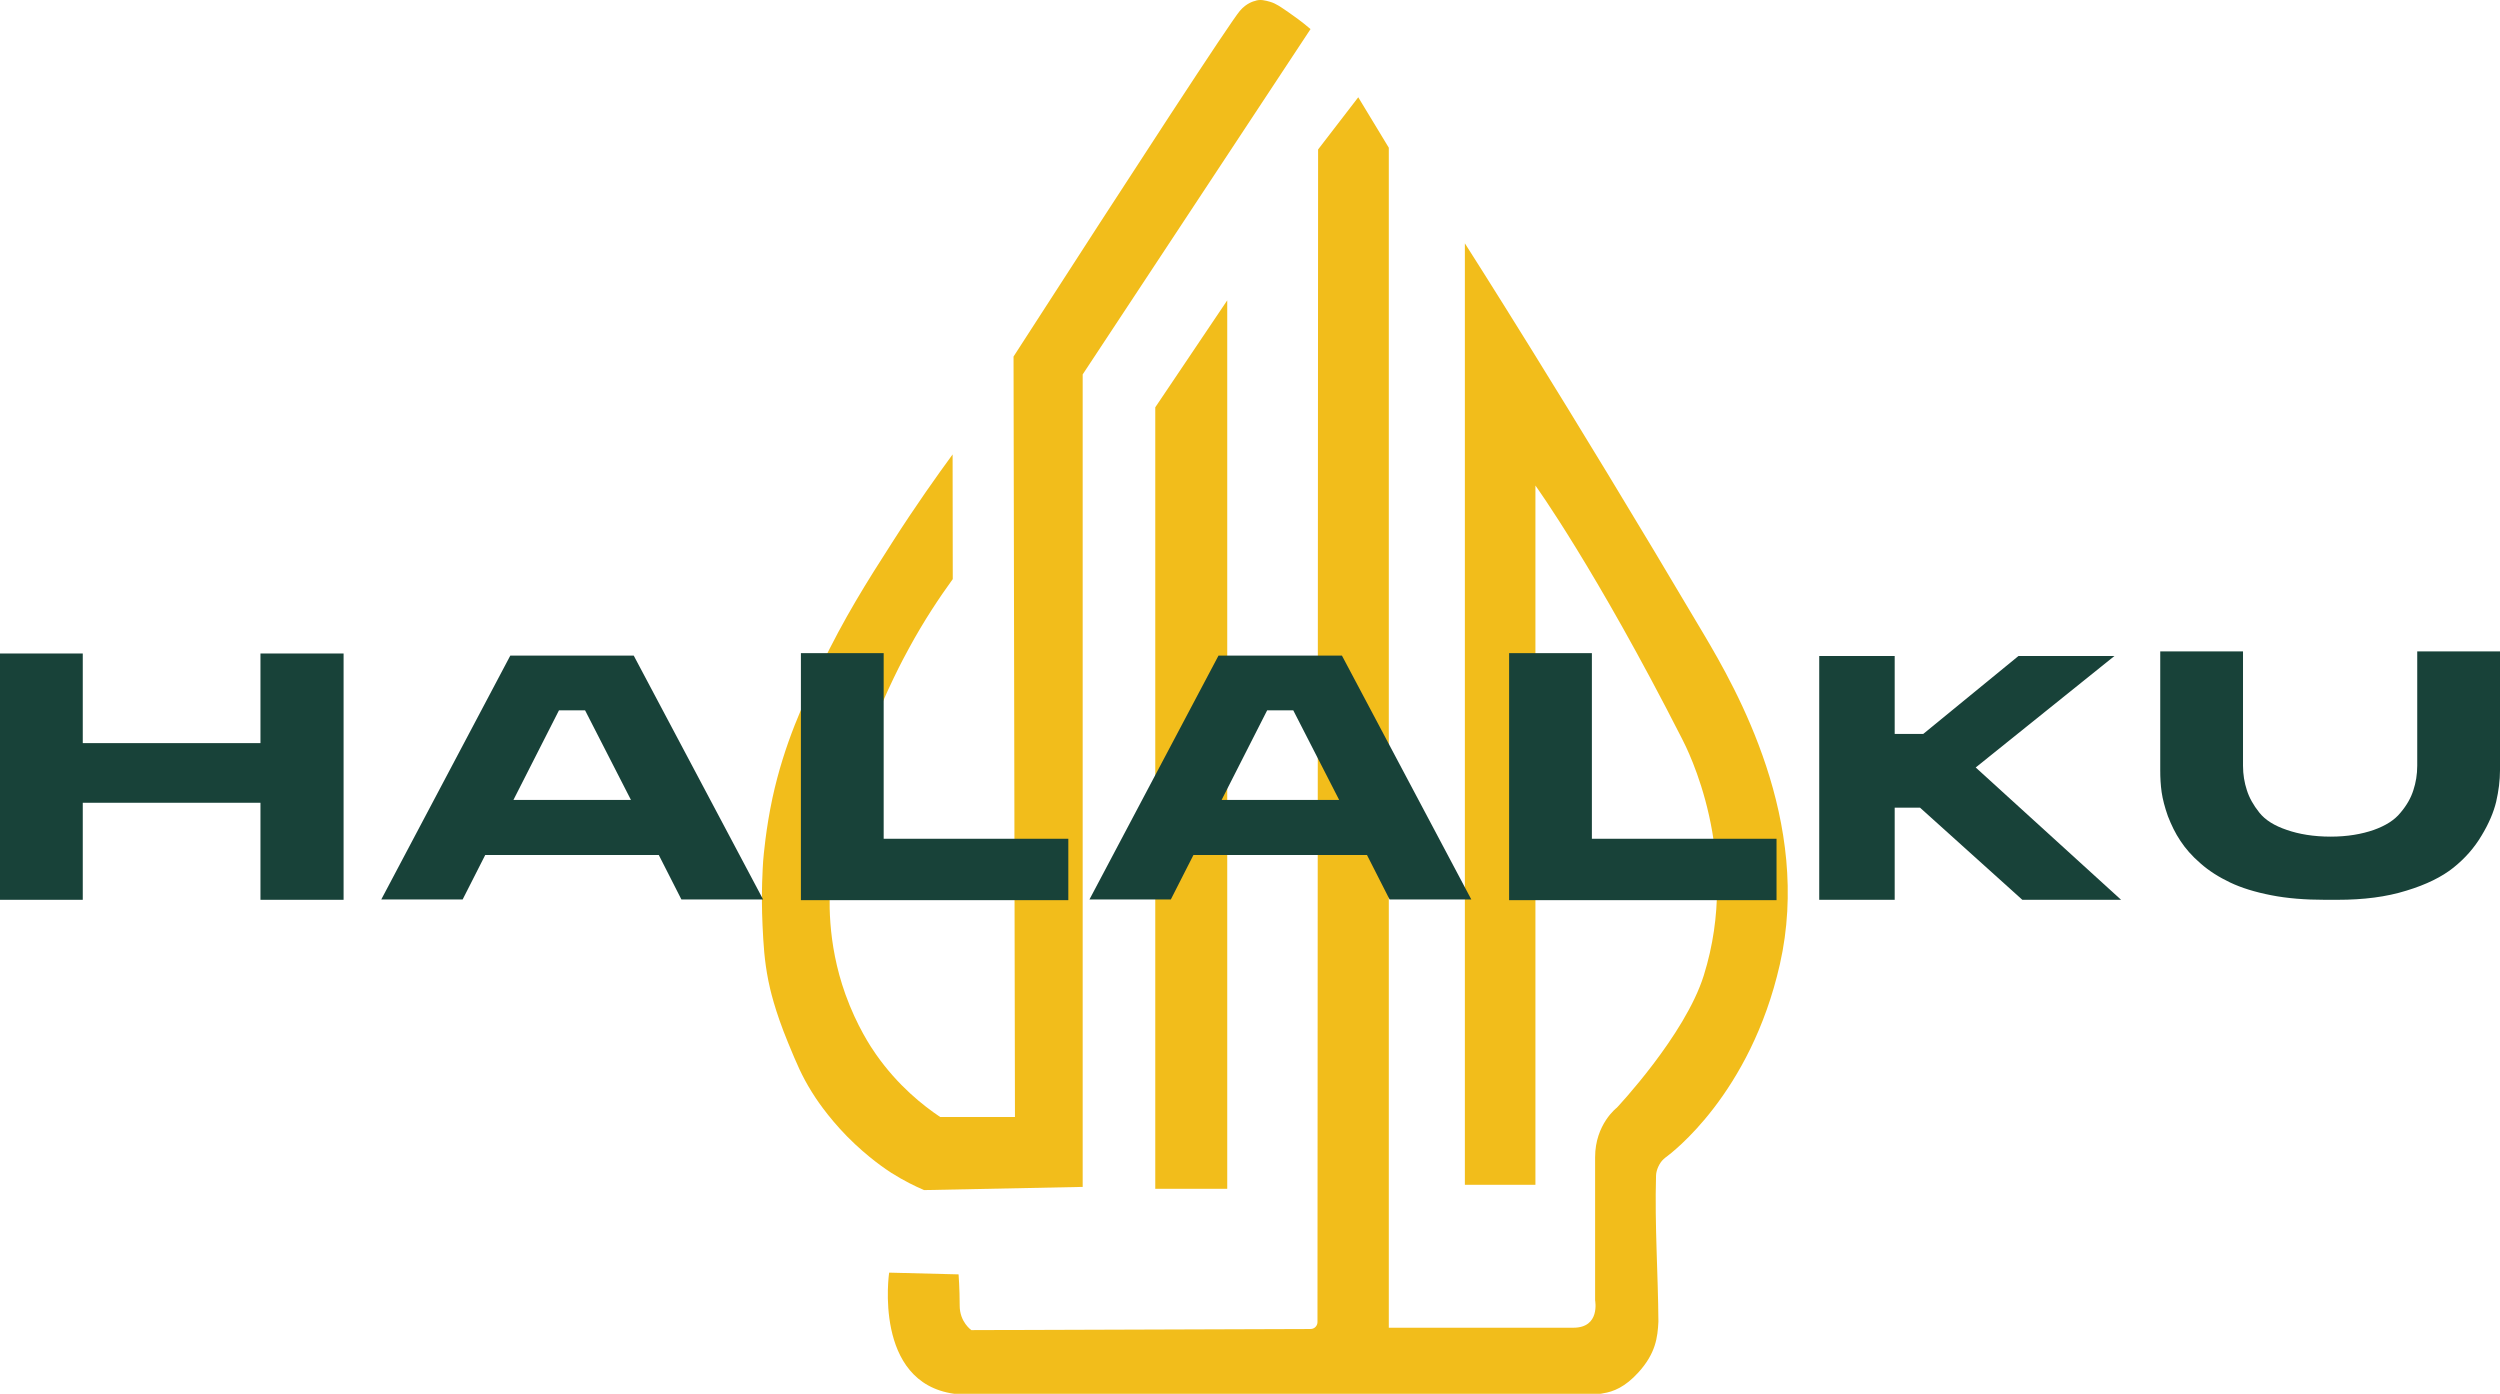
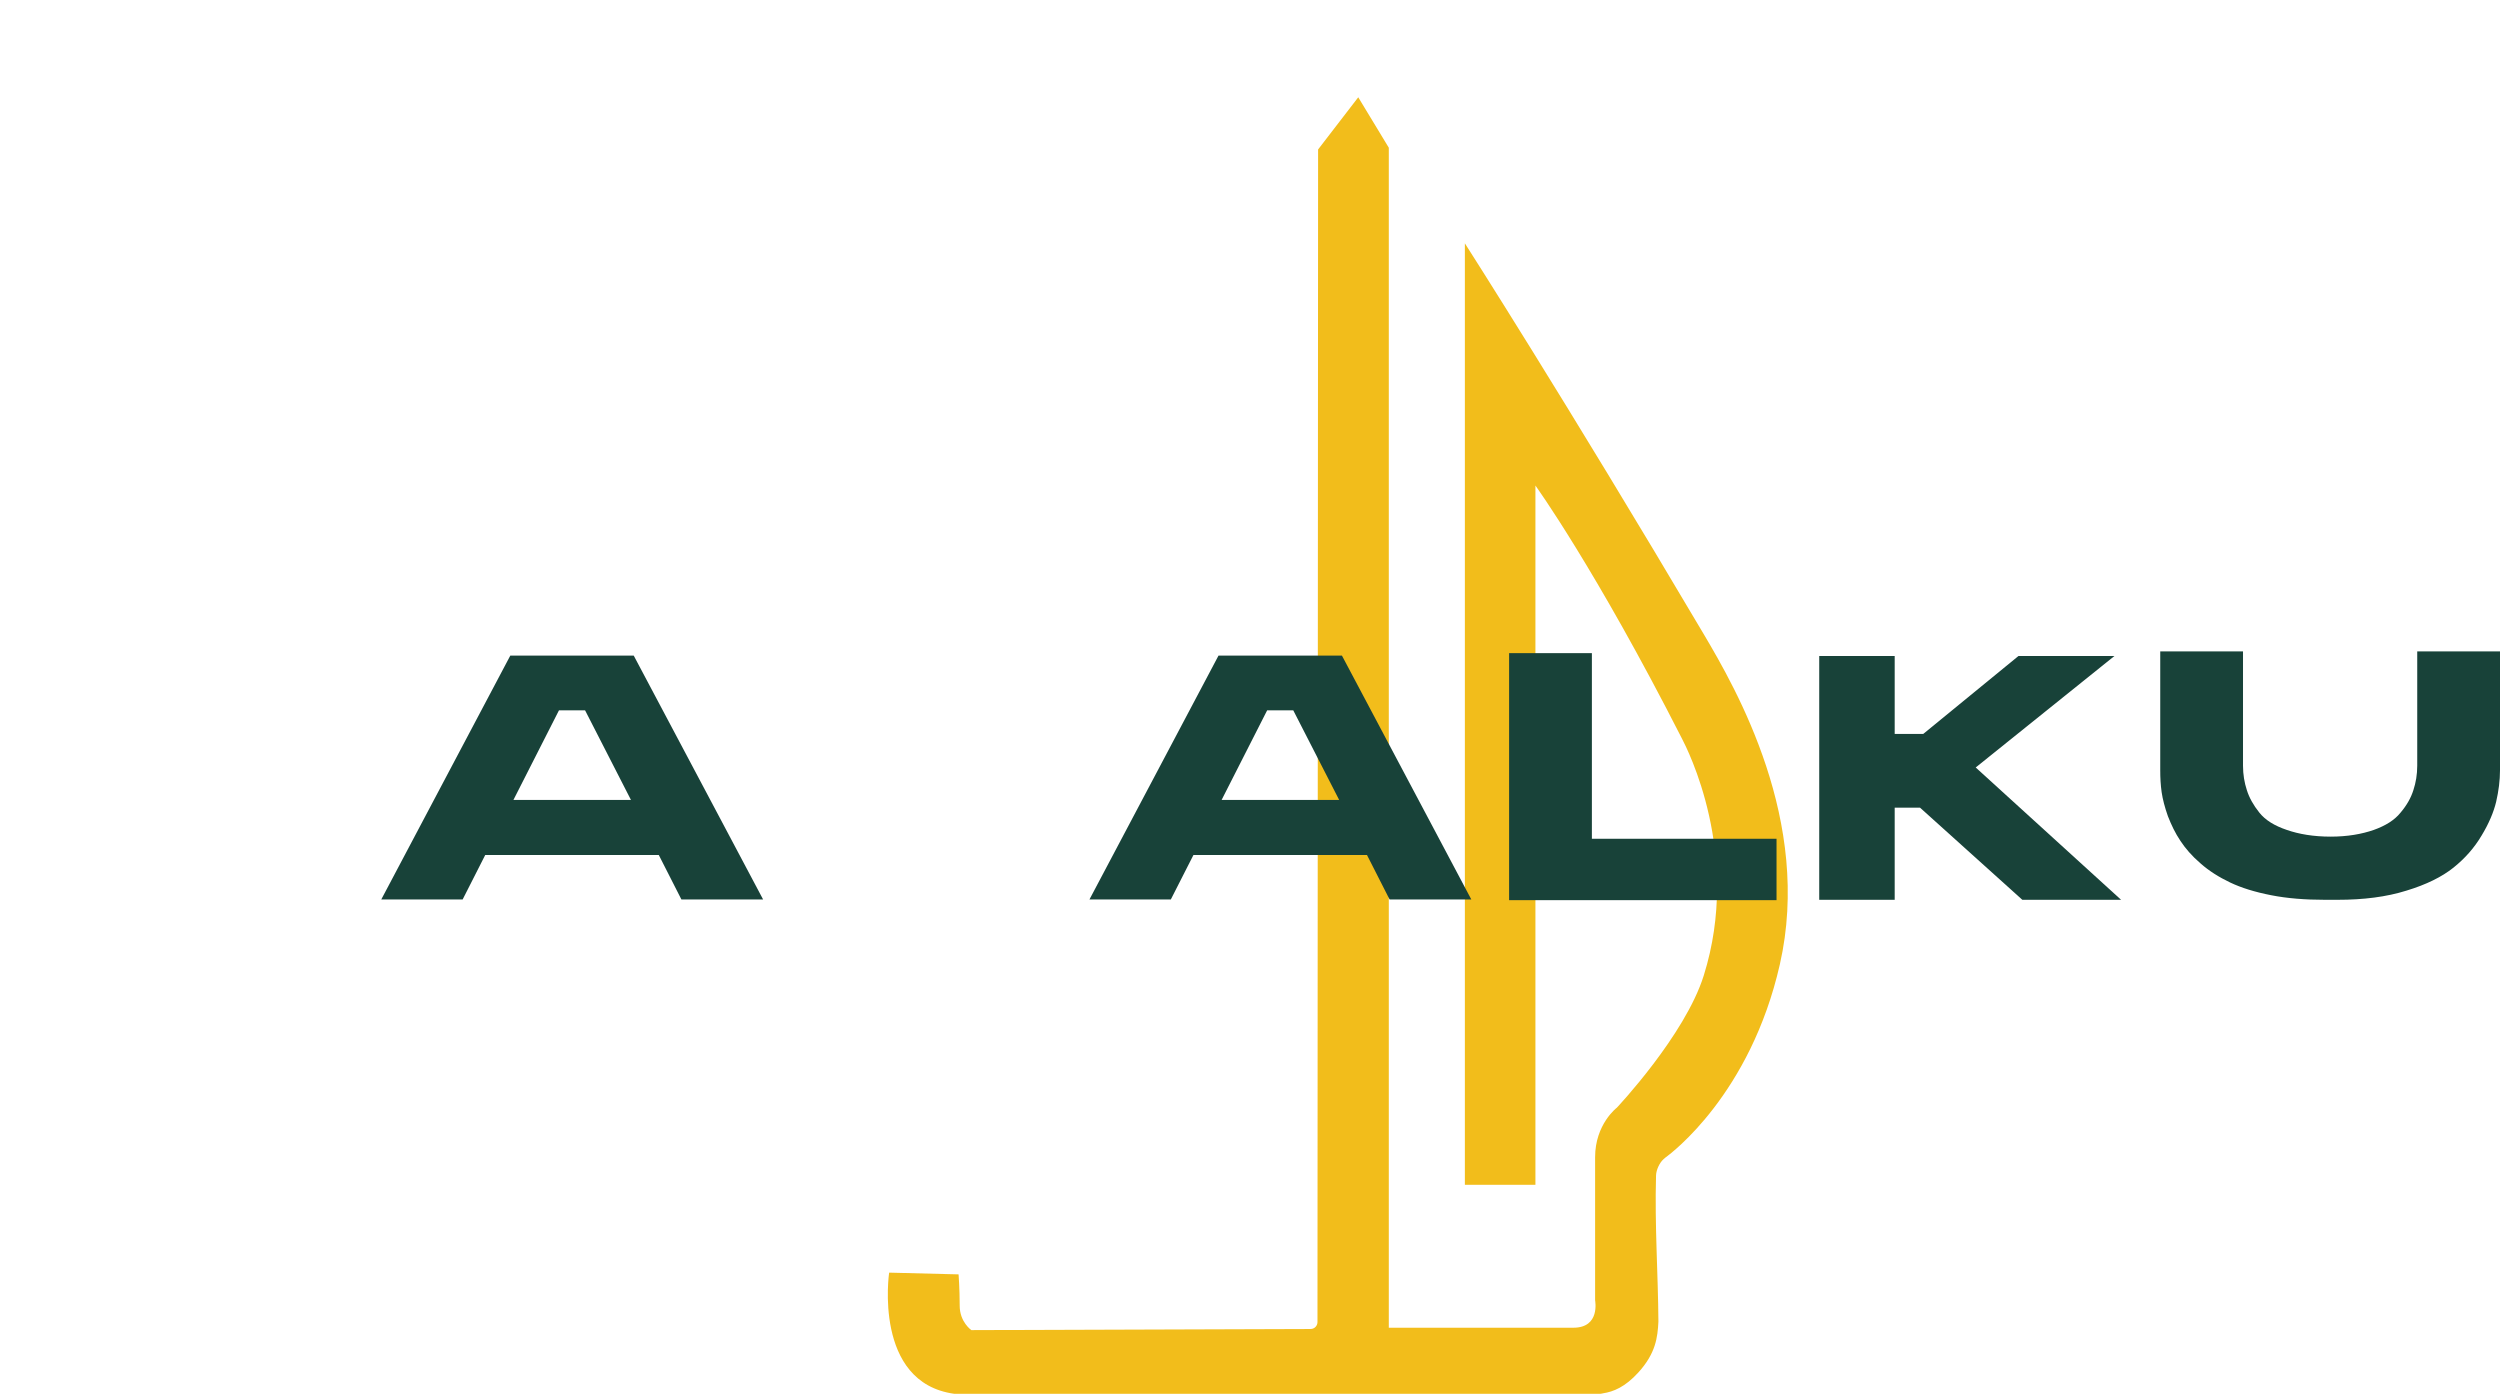
<svg xmlns="http://www.w3.org/2000/svg" width="113" height="63" viewBox="0 0 113 63" fill="none">
  <path d="M61.393 4.397L59.578 6.756L59.55 59.76C59.55 59.926 59.414 60.07 59.244 60.07L43.905 60.121C43.905 60.121 43.378 59.76 43.378 59.017C43.378 58.273 43.328 57.609 43.328 57.602L40.189 57.523C40.189 57.523 39.456 62.495 43.136 63C43.136 63 43.136 63 43.143 63H72.326C72.362 63 72.419 62.986 72.454 62.978C72.931 62.906 73.458 62.69 74.049 62.04C74.846 61.167 74.924 60.438 74.96 59.738C74.946 57.588 74.789 55.401 74.853 53.128C74.86 52.883 75.01 52.558 75.188 52.399L75.287 52.313C75.294 52.306 75.302 52.298 75.309 52.298C75.543 52.125 79.117 49.455 80.448 43.595C81.921 37.123 78.483 31.155 77.01 28.665C70.775 18.122 66.212 10.999 66.212 10.999V53.554H69.401V21.947C69.401 21.947 72.099 25.677 76.028 33.392C76.255 33.832 78.725 38.616 77.01 44.093C76.163 46.8 73.081 50.068 73.081 50.068C73.081 50.068 72.099 50.812 72.099 52.306V58.771C72.099 58.786 72.341 60.013 71.116 60.013H62.774V6.677L61.393 4.397Z" fill="#F2BD1B" />
-   <path d="M52.218 53.734H55.471V13.576L52.218 18.411V53.734Z" fill="#F2BD1B" />
-   <path d="M59.236 1.315C55.806 6.518 52.368 11.721 48.937 16.924C48.937 29.163 48.937 41.409 48.937 53.648C46.545 53.698 44.161 53.742 41.769 53.792C41.378 53.626 40.858 53.373 40.289 53.013C40.111 52.897 39.25 52.342 38.289 51.367C37.378 50.437 36.837 49.592 36.687 49.347C36.239 48.625 36.011 48.077 35.627 47.146C35.007 45.645 34.801 44.678 34.73 44.331C34.545 43.393 34.509 42.701 34.467 41.828C34.395 40.298 34.481 39.165 34.495 38.912C34.516 38.667 34.616 37.469 34.915 36.069C35.449 33.608 36.331 31.739 37.086 30.159C38.168 27.907 39.178 26.312 40.325 24.523C41.399 22.841 42.367 21.485 43.058 20.54C43.058 22.416 43.065 24.299 43.065 26.175C42.474 26.991 41.776 28.03 41.086 29.3C40.816 29.791 40.097 31.133 39.328 33.11C38.282 35.816 37.691 37.353 37.541 39.562C37.477 40.529 37.363 42.563 38.211 44.938C38.723 46.367 39.371 47.341 39.591 47.651C40.595 49.087 41.741 49.982 42.495 50.487C43.62 50.487 44.752 50.487 45.876 50.487C45.855 39.028 45.834 27.575 45.812 16.116C51.45 7.37 55.614 0.991 56.041 0.493C56.354 0.117 56.717 0.045 56.717 0.045C56.959 -0.049 57.201 0.024 57.407 0.081C57.678 0.161 57.863 0.298 58.233 0.55C58.468 0.716 58.845 0.976 59.236 1.315Z" fill="#F2BD1B" />
-   <path d="M0 40.671V29.538H3.741V33.589H11.773V29.538H15.53V40.671H11.773V36.285H3.741V40.671H0Z" fill="#184239" />
  <path d="M28.645 29.634L34.492 40.655H30.799L29.777 38.645H21.933L20.912 40.655H17.234L23.065 29.634H28.645ZM23.207 36.157H28.519L26.445 32.106H25.266L23.207 36.157Z" fill="#184239" />
-   <path d="M36.201 29.522H39.942V37.912H48.288V40.687H36.201V29.522Z" fill="#184239" />
  <path d="M60.656 29.634L66.503 40.655H62.809L61.787 38.645H53.944L52.922 40.655H49.244L55.076 29.634H60.656ZM55.217 36.157H60.53L58.455 32.106H57.276L55.217 36.157Z" fill="#184239" />
  <path d="M68.212 29.522H71.953V37.912H80.299V40.687H68.212V29.522Z" fill="#184239" />
  <path d="M91.409 40.671L86.787 36.508H85.64V40.671H82.229V29.65H85.64V33.175H86.929L91.236 29.65H95.574L89.302 34.69L95.873 40.671H91.409Z" fill="#184239" />
  <path d="M109.259 29.442H113V34.818C113 35.28 112.937 35.758 112.827 36.237C112.717 36.7 112.497 37.226 112.167 37.768C111.837 38.326 111.412 38.805 110.894 39.219C110.375 39.634 109.668 39.985 108.772 40.256C107.86 40.543 106.823 40.671 105.66 40.671H105.078C104.198 40.671 103.38 40.607 102.657 40.464C101.919 40.32 101.306 40.129 100.803 39.889C100.3 39.65 99.844 39.363 99.467 39.028C99.074 38.693 98.775 38.342 98.555 38.007C98.319 37.657 98.146 37.29 97.989 36.891C97.848 36.492 97.753 36.125 97.706 35.806C97.659 35.471 97.643 35.152 97.643 34.818V29.442H101.384V34.61C101.384 35.009 101.447 35.376 101.557 35.711C101.667 36.062 101.856 36.397 102.123 36.731C102.39 37.066 102.799 37.322 103.365 37.513C103.915 37.704 104.575 37.816 105.345 37.816C106.1 37.816 106.744 37.704 107.294 37.513C107.829 37.322 108.237 37.066 108.505 36.731C108.788 36.397 108.976 36.062 109.086 35.711C109.196 35.376 109.259 35.009 109.259 34.61V29.442Z" fill="#184239" />
</svg>